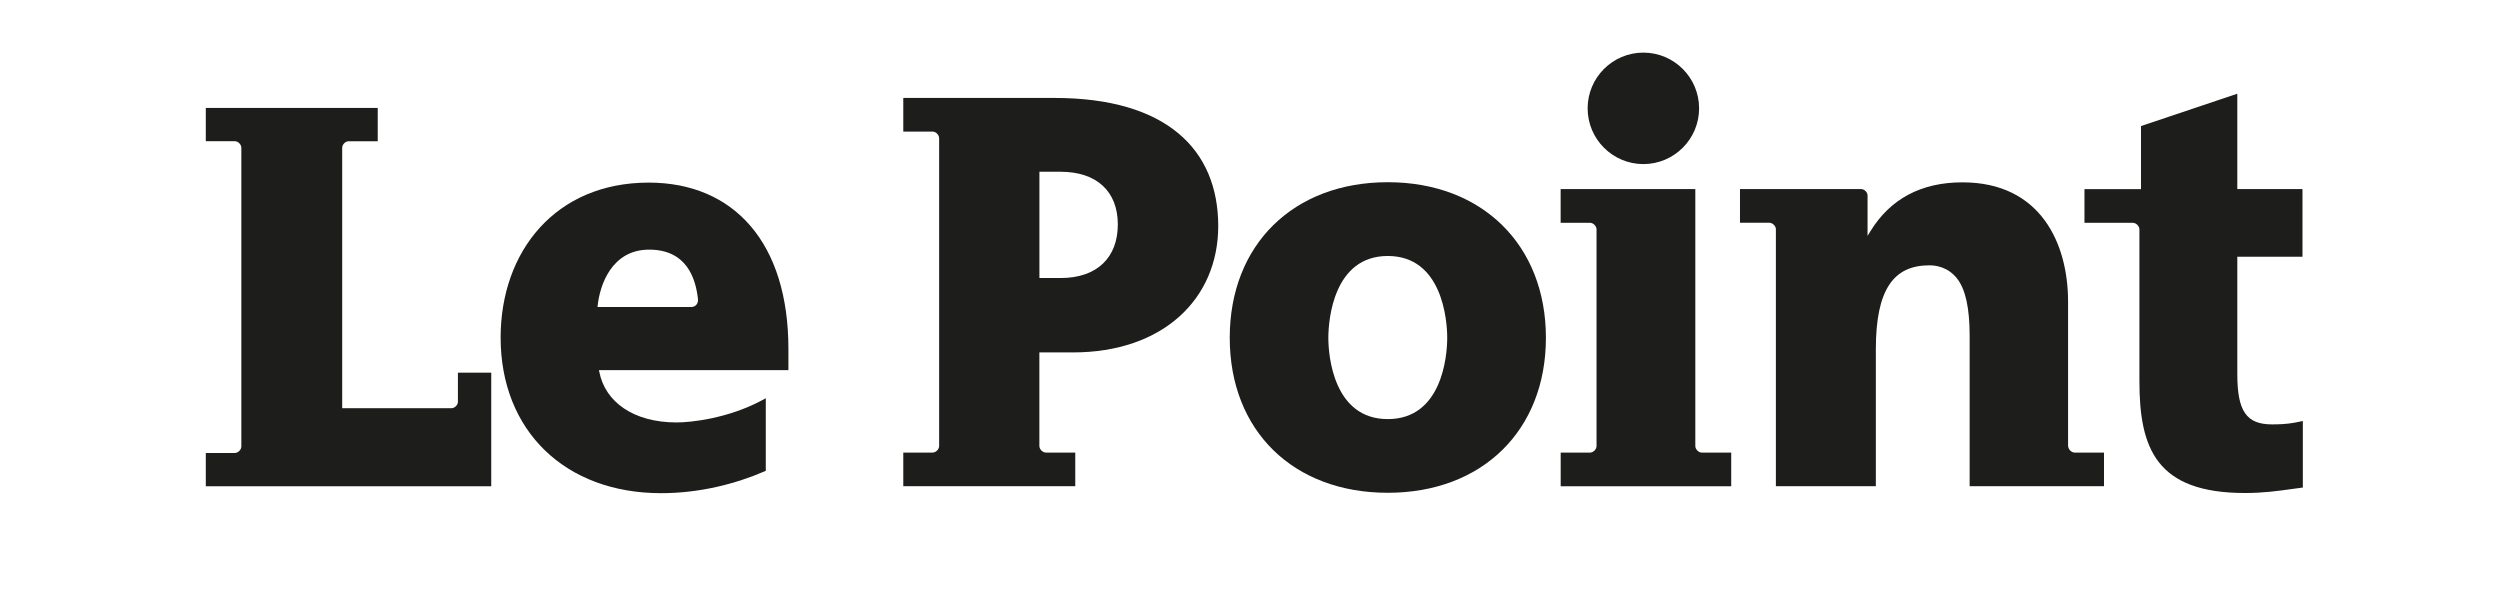
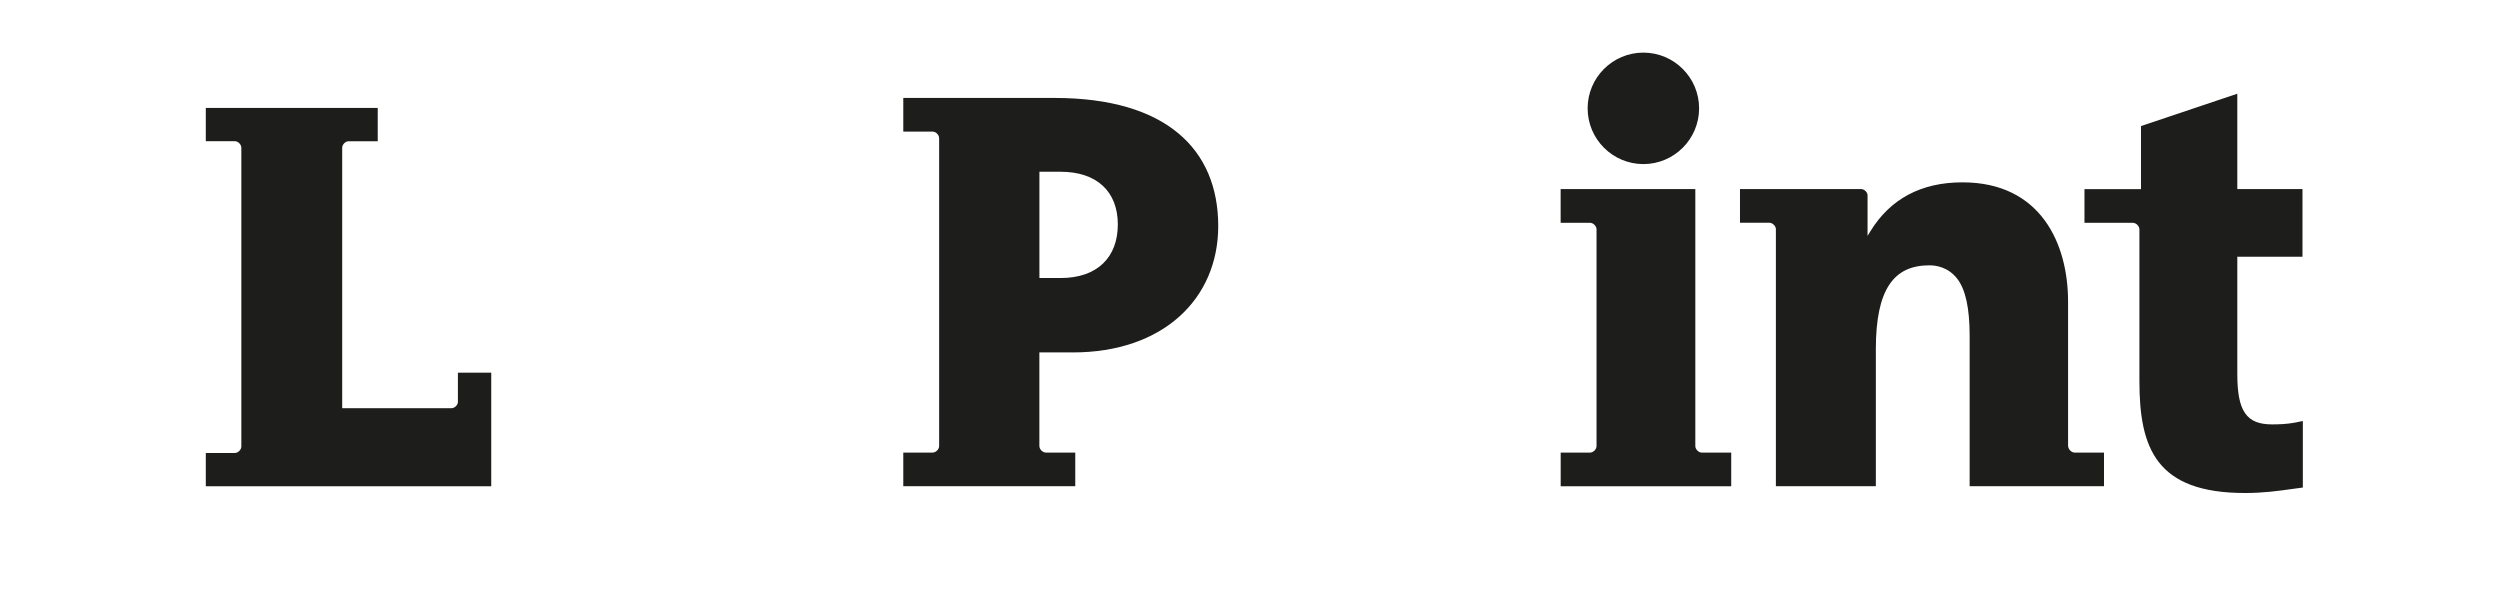
<svg xmlns="http://www.w3.org/2000/svg" id="Ebene_1" version="1.1" viewBox="0 0 566.93 134.79">
  <defs>
    <style>
      .st0 {
        fill: #1d1d1b;
      }
    </style>
  </defs>
  <path class="st0" d="M522.22,95.47c-.63.12-1.85.37-1.87.38-1.74.32-3.43.39-5.11.39-5.82,0-7.88-2.99-7.88-11.41v-26.61h14.78v-15.34h-14.78v-21.63l-21.84,7.34v14.3h-12.82v7.64h10.97c.75,0,1.48.74,1.49,1.48v34.41c0,15.23,3.8,25.38,23.93,25.38,4.23,0,7.49-.46,10.76-.92,0,0,1.42-.19,2.37-.32v-15.08Z" />
-   <path class="st0" d="M314.71,95.04c-12.25,0-13.48-14.23-13.48-18.43s1.22-18.56,13.48-18.56,13.48,14.33,13.48,18.56-1.22,18.43-13.48,18.43M314.71,41.32c-21.42,0-35.84,14.18-35.84,35.28s14.43,35.15,35.84,35.15,35.86-14.13,35.86-35.15-14.43-35.28-35.86-35.28" />
  <path class="st0" d="M372.67,37.21c6.97,0,12.64-5.67,12.64-12.64s-5.67-12.64-12.64-12.64-12.64,5.67-12.64,12.64,5.67,12.64,12.64,12.64" />
  <path class="st0" d="M385.94,102.64c-.75,0-1.49-.75-1.49-1.49v-58.27h-30.54v7.64h6.65c.74,0,1.48.74,1.49,1.48v49.15h0c0,.75-.74,1.49-1.49,1.49h-6.64v7.63h38.67v-7.63h-6.64Z" />
  <path class="st0" d="M468.98,101.15v-32.76c0-13.07-6.15-27.04-23.95-27.04-9.35,0-16.38,3.74-20.9,11.13l-.62,1.01v-9.16c0-.74-.72-1.44-1.46-1.46h-27.47s0,7.64,0,7.64h6.65c.72,0,1.45.7,1.49,1.42v58.33h22.67v-31.14c.01-13.64,4.14-18.95,12.13-18.95,1.47-.01,4.24.36,6.32,3.03,1.89,2.44,2.82,6.67,2.82,12.95v34.11h30.47v-7.63h-6.69c-.72-.03-1.44-.76-1.44-1.49" />
-   <path class="st0" d="M135.5,69.62l.04-.37c.49-4.55,3.14-12.64,11.67-12.64s10.53,6.53,11.06,11.11c.18,1.17-.62,1.91-1.5,1.9h-21.27ZM147.1,41.41c-21.13,0-33.57,15.6-33.57,35.15,0,21.11,14.61,35.28,36.4,35.28,8.81,0,16.99-2.16,23.35-4.91,0,0,.21-.09.38-.16v-16.47c-.41.23-.92.51-.92.51-7.75,4.12-16.1,4.99-19.3,4.99-9.81,0-16.22-4.68-17.53-11.47l-.08-.4h42.96v-4.83c0-23.95-12.28-37.69-31.71-37.69" />
  <path class="st0" d="M240.52,63.05h-4.81v-24.1h4.81c8.19,0,12.97,4.47,12.97,11.94s-4.66,12.16-12.97,12.16M239.13,22.21h-34.29v7.63h6.64c.75,0,1.49.75,1.49,1.49v69.82c0,.75-.75,1.48-1.49,1.48h-6.64v7.63h39v-7.63h-6.65c-.75,0-1.49-.75-1.49-1.49v-21.22h7.6c20.47,0,32.96-12.17,32.96-28.66,0-17.37-11.77-29.05-37.13-29.05" />
  <path class="st0" d="M103.85,91.09h0c0,.74-.73,1.48-1.48,1.48h-24.77v-59.06c0-.75.73-1.48,1.48-1.48h6.58v-7.56h-38.99s0,7.55,0,7.55h6.58c.73,0,1.45.71,1.48,1.44v67.82c-.03.73-.75,1.44-1.48,1.44h-6.58v7.55h64.73v-25.76h-7.56v6.58Z" />
</svg>